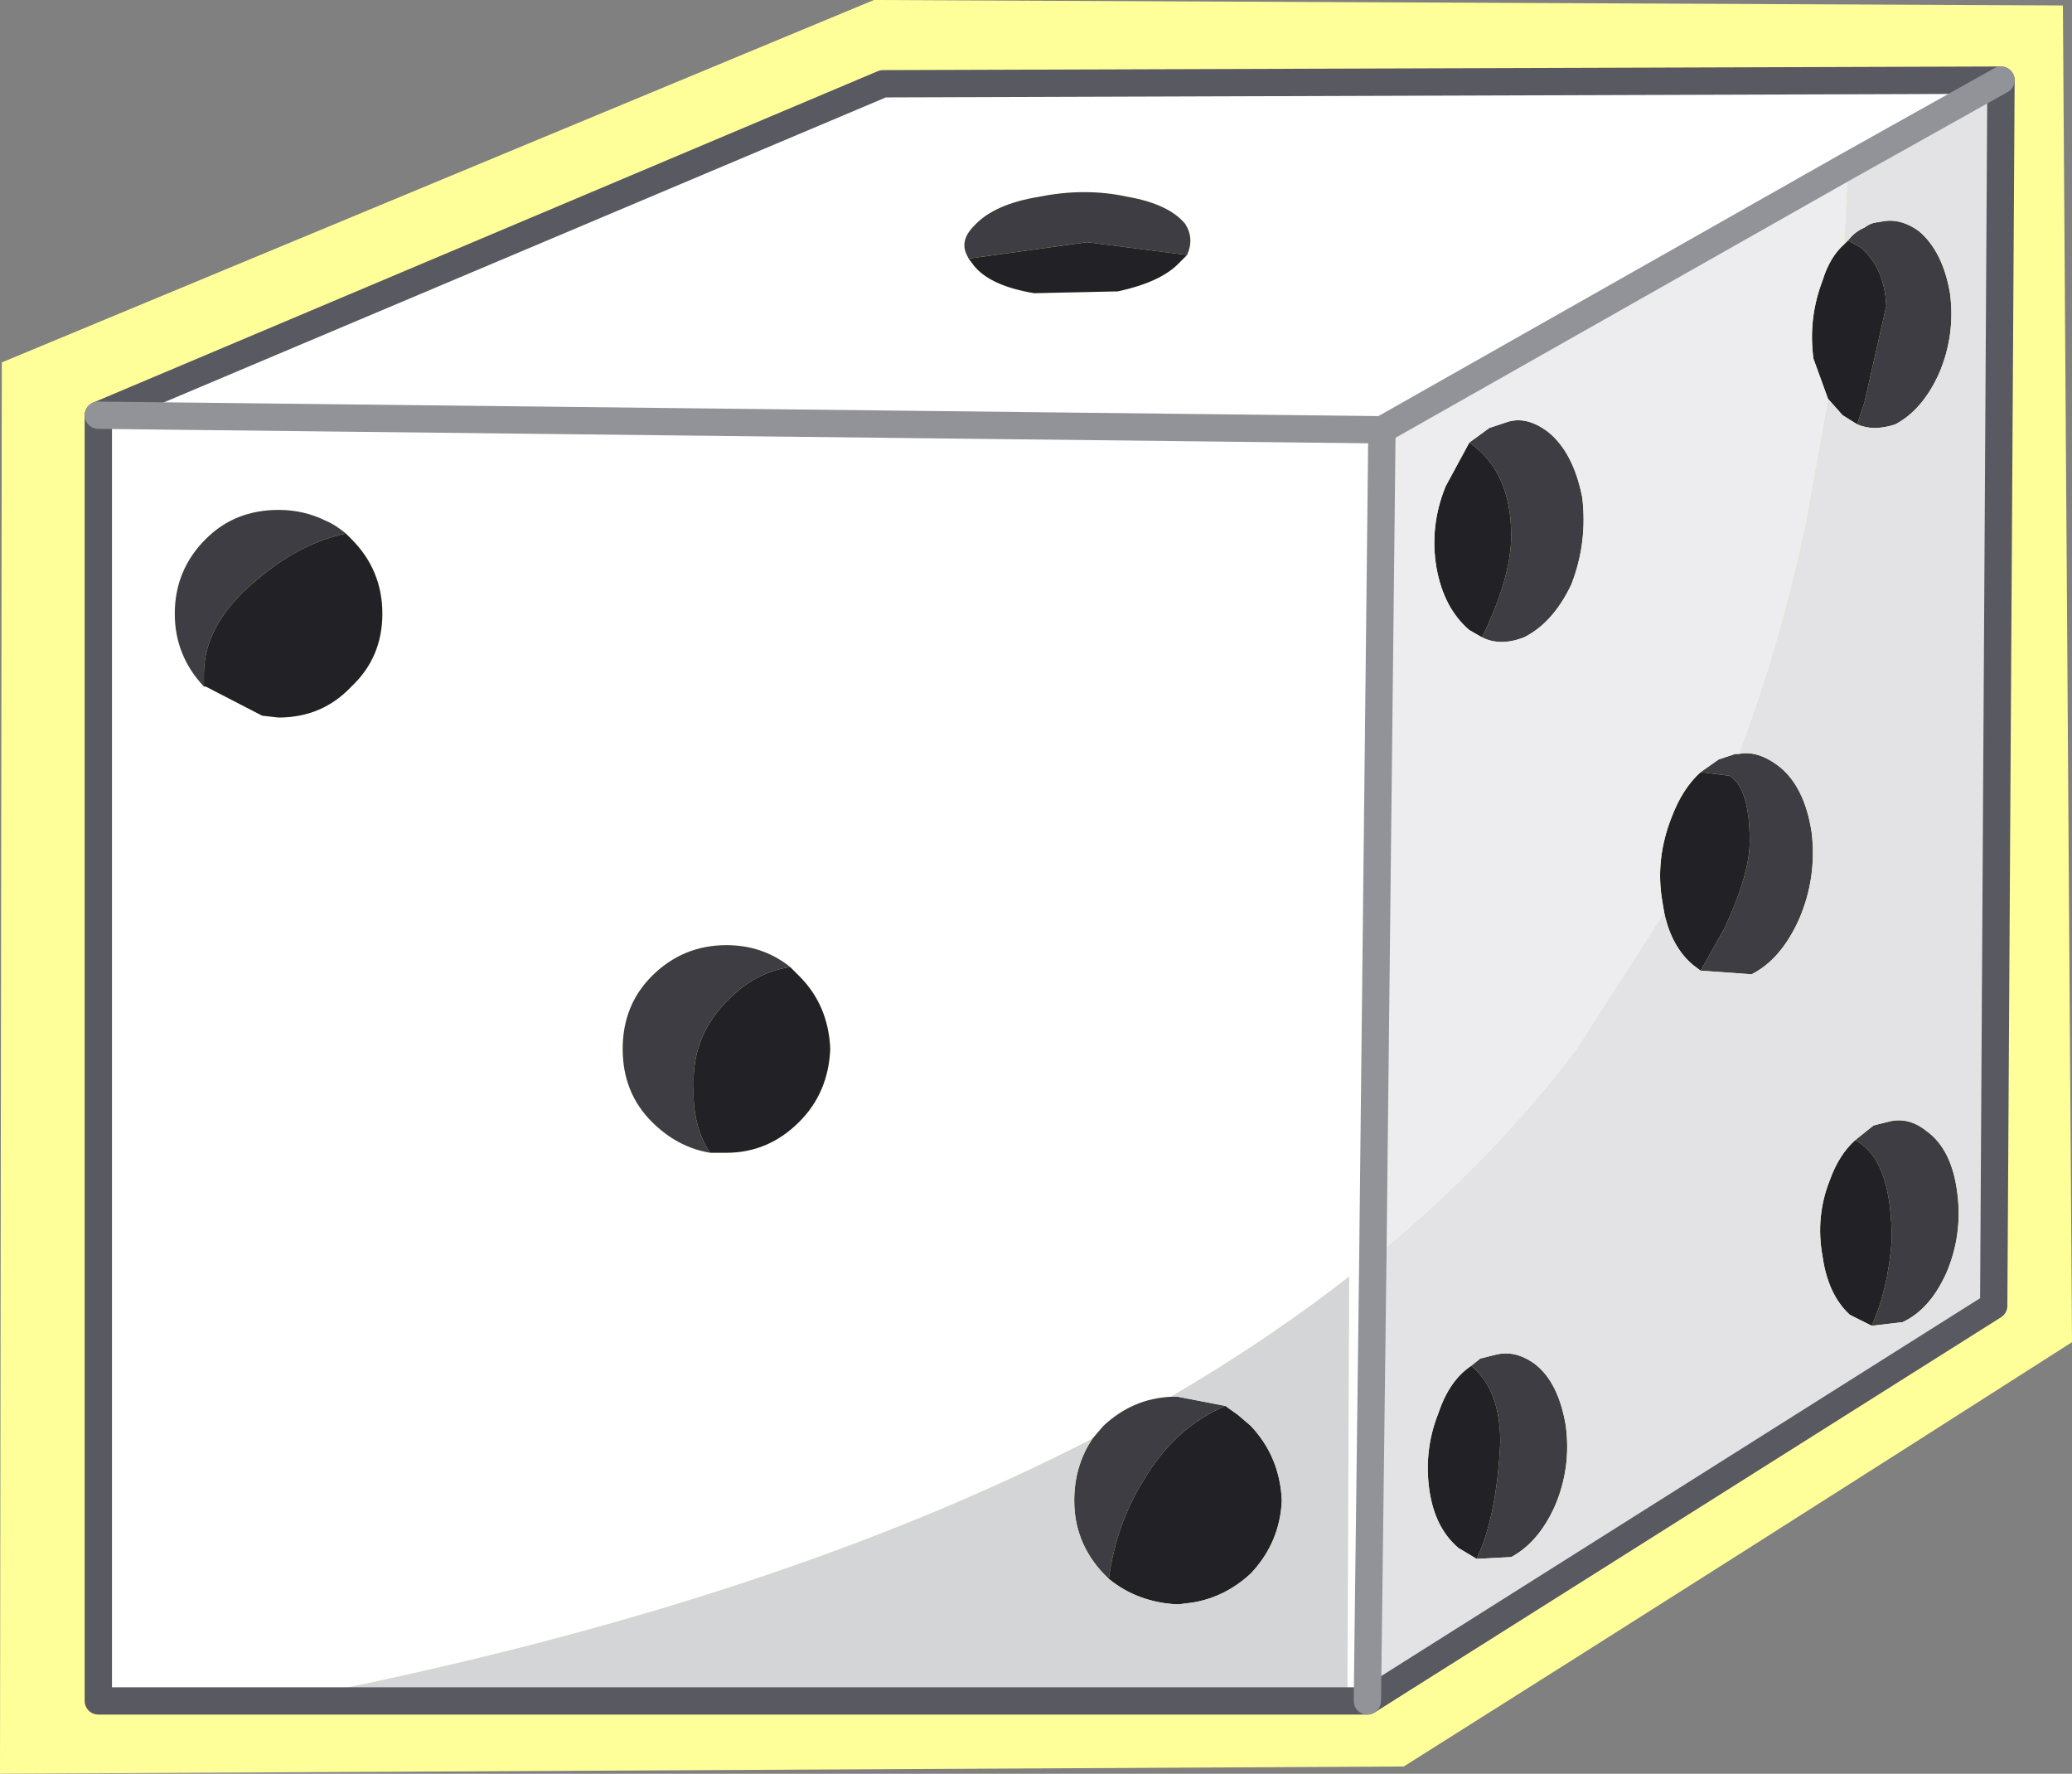
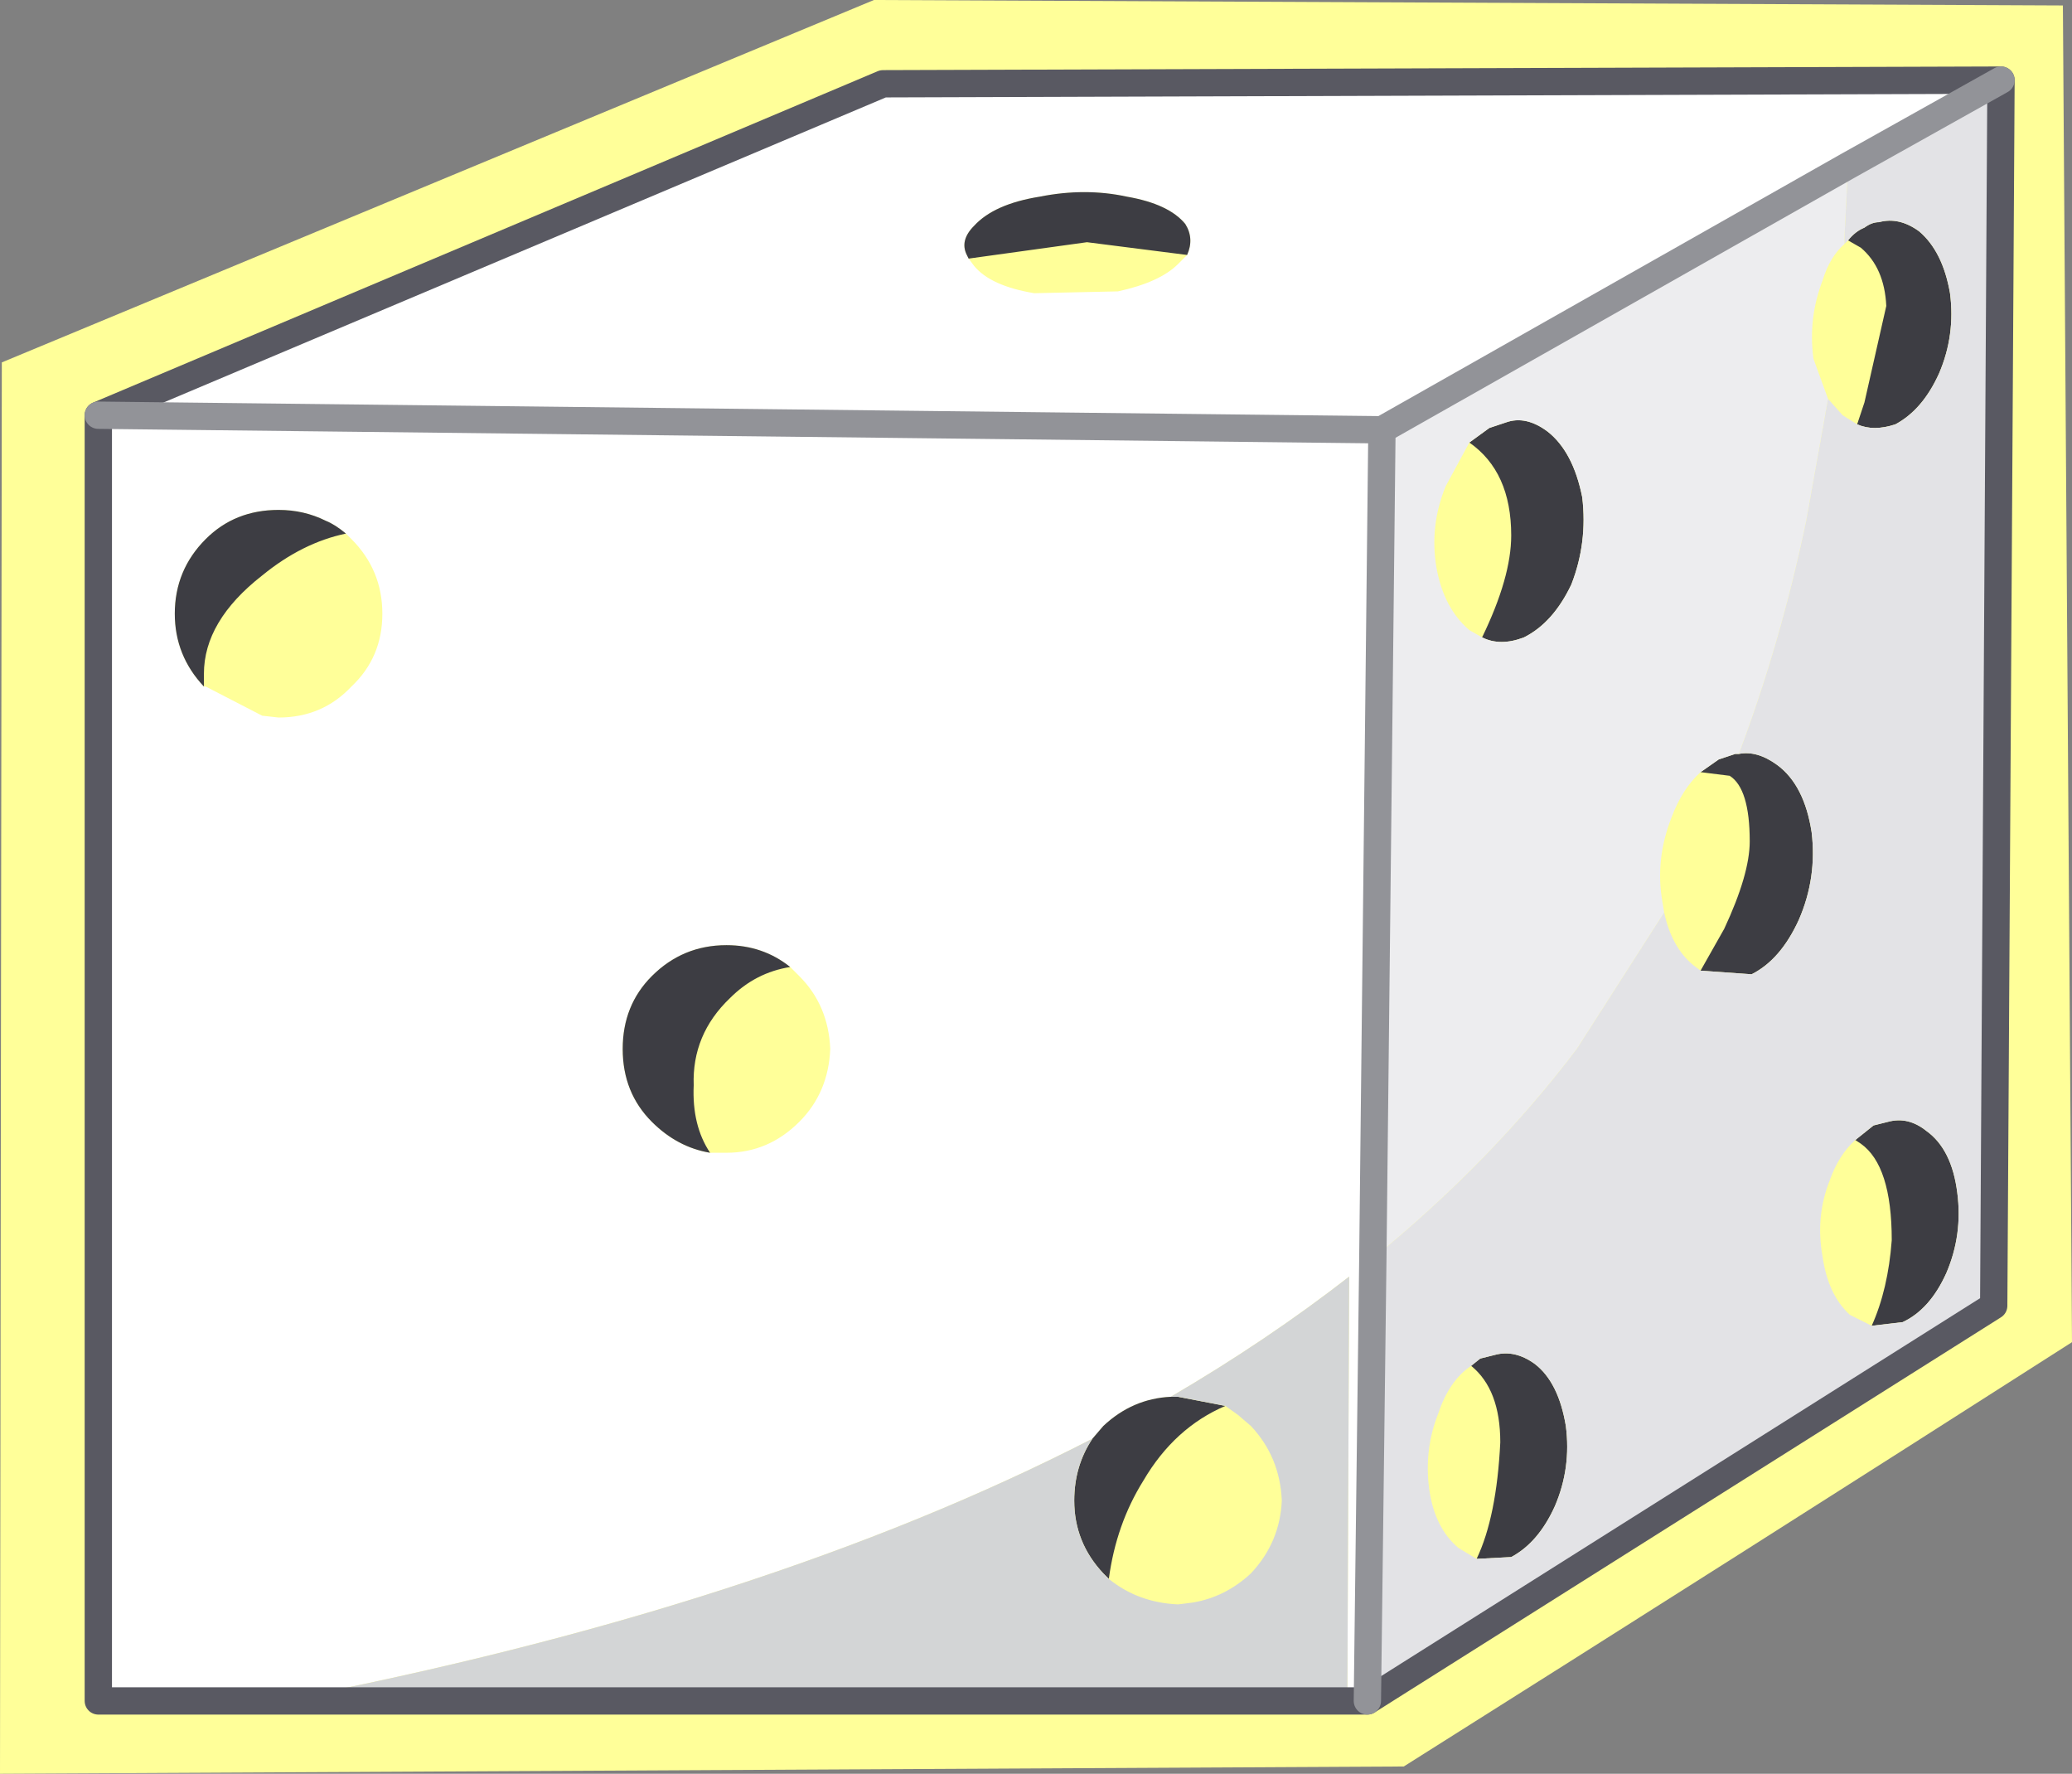
<svg xmlns="http://www.w3.org/2000/svg" height="48.7px" width="56.9px">
  <rect width="100%" height="100%" fill="#808080" stroke="none" />
  <g transform="matrix(1.0, 0.0, 0.0, 1.0, 40.4, 3.05)">
    <path d="M-1.85 45.45 L-40.4 45.65 -40.35 6.9 -16.4 -3.05 16.25 -2.9 16.5 33.8 Q7.35 39.65 -1.85 45.45" fill="#ffff99" fill-rule="evenodd" stroke="none" />
    <path d="M-32.7 43.65 L-37.7 43.65 -37.7 8.35 -16.15 -0.75 14.55 -0.85 10.35 1.5 -2.45 8.75 -2.7 31.5 -2.85 43.65 -3.4 43.65 -3.35 32.0 Q-5.6 33.75 -8.25 35.3 -9.3 35.35 -10.1 36.1 L-10.4 36.45 Q-19.45 41.1 -32.7 43.65 M-7.8 3.95 Q-7.6 3.5 -7.85 3.1 -8.3 2.55 -9.45 2.35 -10.6 2.1 -11.85 2.35 -13.1 2.55 -13.65 3.15 -14.05 3.55 -13.85 3.95 L-13.8 4.05 -13.65 4.25 Q-13.2 4.8 -12.0 5.0 L-9.7 4.95 Q-8.55 4.7 -8.05 4.2 L-7.8 3.95 M-20.9 28.6 L-20.45 28.6 Q-19.3 28.6 -18.45 27.75 -17.65 26.95 -17.6 25.75 -17.65 24.55 -18.45 23.75 L-18.7 23.5 Q-19.45 22.9 -20.45 22.9 -21.65 22.9 -22.5 23.75 -23.3 24.55 -23.3 25.75 -23.3 26.95 -22.5 27.75 -21.8 28.45 -20.9 28.6 M-30.9 11.6 Q-31.2 11.35 -31.45 11.25 -32.05 10.95 -32.75 10.95 -33.95 10.95 -34.75 11.75 -35.6 12.6 -35.6 13.8 -35.6 14.95 -34.8 15.8 L-34.75 15.8 -33.2 16.6 -32.75 16.65 Q-31.55 16.65 -30.75 15.8 -29.9 15.0 -29.9 13.8 -29.9 12.6 -30.75 11.75 L-30.9 11.6 M-37.7 8.35 L-2.45 8.75 -37.7 8.35" fill="#ffffff" fill-rule="evenodd" stroke="none" />
    <path d="M-10.4 36.45 L-10.1 36.1 Q-9.3 35.35 -8.25 35.3 L-8.05 35.3 -6.75 35.55 Q-8.15 36.15 -9.0 37.6 -9.75 38.8 -9.95 40.3 L-10.1 40.15 Q-10.9 39.3 -10.9 38.15 -10.9 37.2 -10.4 36.45 M10.35 3.55 Q10.55 3.3 10.8 3.2 11.0 3.05 11.2 3.05 11.75 2.9 12.3 3.3 12.95 3.85 13.15 5.0 13.3 6.15 12.85 7.2 12.4 8.2 11.65 8.6 11.05 8.8 10.6 8.6 L10.8 8.0 11.4 5.35 Q11.35 4.3 10.7 3.75 L10.35 3.55 M7.35 17.65 Q7.85 17.55 8.4 17.95 9.15 18.5 9.35 19.8 9.5 21.05 9.0 22.2 8.5 23.3 7.7 23.7 L6.3 23.6 6.95 22.45 Q7.65 20.95 7.65 20.05 7.65 18.6 7.1 18.25 L6.3 18.15 6.8 17.8 7.25 17.65 7.35 17.65 M-0.05 9.1 L0.5 8.7 0.95 8.55 Q1.5 8.35 2.1 8.8 2.8 9.35 3.05 10.6 3.2 11.85 2.75 13.0 2.25 14.05 1.45 14.45 0.8 14.7 0.3 14.45 1.1 12.8 1.1 11.65 1.1 9.9 -0.05 9.1 M11.0 33.35 Q11.45 32.35 11.55 31.0 11.55 28.95 10.7 28.35 L10.55 28.25 11.05 27.85 11.45 27.75 Q12.0 27.6 12.5 28.0 13.2 28.5 13.35 29.7 13.5 30.85 13.05 31.9 12.6 32.9 11.85 33.25 L11.0 33.35 M0.0 34.45 L0.25 34.25 0.65 34.15 Q1.2 34.0 1.75 34.4 2.4 34.9 2.6 36.1 2.75 37.25 2.3 38.3 1.85 39.3 1.1 39.7 L0.15 39.75 Q0.7 38.6 0.8 36.55 0.8 35.1 0.0 34.45 M-13.8 4.05 L-13.85 3.95 Q-14.05 3.55 -13.65 3.15 -13.1 2.55 -11.85 2.35 -10.6 2.1 -9.45 2.35 -8.3 2.55 -7.85 3.1 -7.6 3.5 -7.8 3.95 L-10.55 3.6 -13.8 4.05 M-20.9 28.6 Q-21.8 28.45 -22.5 27.75 -23.3 26.95 -23.3 25.75 -23.3 24.55 -22.5 23.75 -21.65 22.9 -20.45 22.9 -19.45 22.9 -18.7 23.5 -19.65 23.65 -20.35 24.35 -21.4 25.35 -21.35 26.75 -21.4 27.85 -20.9 28.6 M-34.8 15.8 Q-35.6 14.95 -35.6 13.8 -35.6 12.6 -34.75 11.75 -33.95 10.95 -32.75 10.95 -32.05 10.95 -31.45 11.25 -31.2 11.35 -30.9 11.6 -32.1 11.85 -33.2 12.75 -34.8 14.0 -34.8 15.45 L-34.8 15.8" fill="#3d3d43" fill-rule="evenodd" stroke="none" />
-     <path d="M10.6 8.6 L10.2 8.35 9.8 7.9 9.4 6.8 Q9.25 5.7 9.65 4.65 9.85 4.0 10.25 3.65 L10.35 3.55 10.7 3.75 Q11.35 4.3 11.4 5.35 L10.8 8.0 10.6 8.6 M6.3 23.6 L6.1 23.45 Q5.5 22.95 5.3 22.0 L5.25 21.7 Q5.05 20.55 5.5 19.4 5.8 18.6 6.3 18.15 L7.1 18.25 Q7.65 18.6 7.65 20.05 7.65 20.95 6.95 22.45 L6.3 23.6 M0.3 14.45 L-0.05 14.25 Q-0.75 13.65 -0.95 12.55 -1.15 11.4 -0.7 10.3 L-0.05 9.1 Q1.1 9.9 1.1 11.65 1.1 12.8 0.3 14.45 M10.55 28.25 L10.7 28.35 Q11.55 28.95 11.55 31.0 11.45 32.35 11.0 33.35 L10.4 33.05 Q9.8 32.5 9.65 31.45 9.45 30.35 9.85 29.35 10.1 28.65 10.55 28.25 M0.15 39.75 L-0.35 39.45 Q-1.0 38.9 -1.15 37.85 -1.3 36.75 -0.9 35.75 -0.6 34.85 0.0 34.45 0.8 35.1 0.8 36.55 0.7 38.6 0.15 39.75 M-7.8 3.95 L-8.05 4.2 Q-8.55 4.7 -9.7 4.95 L-12.0 5.0 Q-13.2 4.8 -13.65 4.25 L-13.8 4.05 -10.55 3.6 -7.8 3.95 M-18.7 23.5 L-18.45 23.75 Q-17.65 24.55 -17.6 25.75 -17.65 26.95 -18.45 27.75 -19.3 28.6 -20.45 28.6 L-20.9 28.6 Q-21.4 27.85 -21.35 26.75 -21.4 25.35 -20.35 24.35 -19.65 23.65 -18.7 23.5 M-30.9 11.6 L-30.75 11.75 Q-29.9 12.6 -29.9 13.8 -29.9 15.0 -30.75 15.8 -31.55 16.65 -32.75 16.65 L-33.2 16.6 -34.75 15.8 -34.8 15.8 -34.8 15.45 Q-34.8 14.0 -33.2 12.75 -32.1 11.85 -30.9 11.6 M-6.75 35.55 L-6.4 35.8 -6.05 36.1 Q-5.25 36.95 -5.2 38.15 -5.25 39.3 -6.05 40.15 -6.75 40.8 -7.65 40.95 L-8.05 41.0 Q-9.15 40.95 -9.95 40.3 -9.75 38.8 -9.0 37.6 -8.15 36.15 -6.75 35.55" fill="#222226" fill-rule="evenodd" stroke="none" />
    <path d="M14.55 -0.85 L14.35 32.8 -2.85 43.65 -2.7 31.5 Q0.55 28.85 2.9 25.75 L5.3 22.0 Q5.5 22.95 6.1 23.45 L6.3 23.6 7.7 23.7 Q8.5 23.3 9.0 22.2 9.5 21.05 9.35 19.8 9.15 18.5 8.4 17.95 7.85 17.55 7.35 17.65 8.5 14.6 9.2 11.25 L9.8 7.9 10.2 8.35 10.6 8.6 Q11.05 8.8 11.65 8.6 12.4 8.2 12.85 7.2 13.3 6.15 13.15 5.0 12.95 3.85 12.3 3.3 11.75 2.9 11.2 3.05 11.0 3.05 10.8 3.2 10.55 3.3 10.35 3.55 L10.25 3.65 10.25 3.5 10.35 1.5 14.55 -0.85 M11.0 33.35 L11.85 33.25 Q12.6 32.9 13.05 31.9 13.5 30.85 13.35 29.7 13.2 28.5 12.5 28.0 12.0 27.6 11.45 27.75 L11.05 27.85 10.55 28.25 Q10.1 28.65 9.85 29.35 9.45 30.35 9.65 31.45 9.8 32.5 10.4 33.05 L11.0 33.35 M0.15 39.75 L1.1 39.7 Q1.85 39.3 2.3 38.3 2.75 37.25 2.6 36.1 2.4 34.9 1.75 34.4 1.2 34.0 0.65 34.15 L0.25 34.25 0.0 34.45 Q-0.6 34.85 -0.9 35.75 -1.3 36.75 -1.15 37.85 -1.0 38.9 -0.35 39.45 L0.15 39.75" fill="#e3e3e6" fill-rule="evenodd" stroke="none" />
    <path d="M9.8 7.9 L9.2 11.25 Q8.5 14.6 7.35 17.65 L7.25 17.65 6.8 17.8 6.3 18.15 Q5.8 18.6 5.5 19.4 5.05 20.55 5.25 21.7 L5.3 22.0 2.9 25.75 Q0.55 28.85 -2.7 31.5 L-2.45 8.75 10.35 1.5 10.25 3.5 10.25 3.65 Q9.85 4.0 9.65 4.65 9.25 5.7 9.4 6.8 L9.8 7.9 M0.3 14.45 Q0.8 14.7 1.45 14.45 2.25 14.05 2.75 13.0 3.2 11.85 3.05 10.6 2.8 9.35 2.1 8.8 1.5 8.35 0.95 8.55 L0.5 8.7 -0.05 9.1 -0.7 10.3 Q-1.15 11.4 -0.95 12.55 -0.75 13.65 -0.05 14.25 L0.3 14.45" fill="#ededef" fill-rule="evenodd" stroke="none" />
    <path d="M-3.4 43.65 L-32.7 43.65 Q-19.45 41.1 -10.4 36.45 -10.9 37.2 -10.9 38.15 -10.9 39.3 -10.1 40.15 L-9.95 40.3 Q-9.15 40.95 -8.05 41.0 L-7.65 40.95 Q-6.75 40.8 -6.05 40.15 -5.25 39.3 -5.2 38.15 -5.25 36.95 -6.05 36.1 L-6.4 35.8 -6.75 35.55 -8.05 35.3 -8.25 35.3 Q-5.6 33.75 -3.35 32.0 L-3.4 43.65" fill="#d3d5d6" fill-rule="evenodd" stroke="none" />
    <path d="M-32.7 43.65 L-37.7 43.65 -37.7 8.35 -16.15 -0.75 14.55 -0.85 14.35 32.8 -2.85 43.65 -3.4 43.65 -32.7 43.65" fill="none" stroke="#595962" stroke-linecap="round" stroke-linejoin="round" stroke-width="0.75" />
    <path d="M-2.7 31.5 L-2.85 43.65 M10.35 1.5 L-2.45 8.75 -2.7 31.5 M-2.45 8.75 L-37.7 8.35 M14.55 -0.85 L10.35 1.5" fill="none" stroke="#929398" stroke-linecap="round" stroke-linejoin="round" stroke-width="0.75" />
  </g>
</svg>